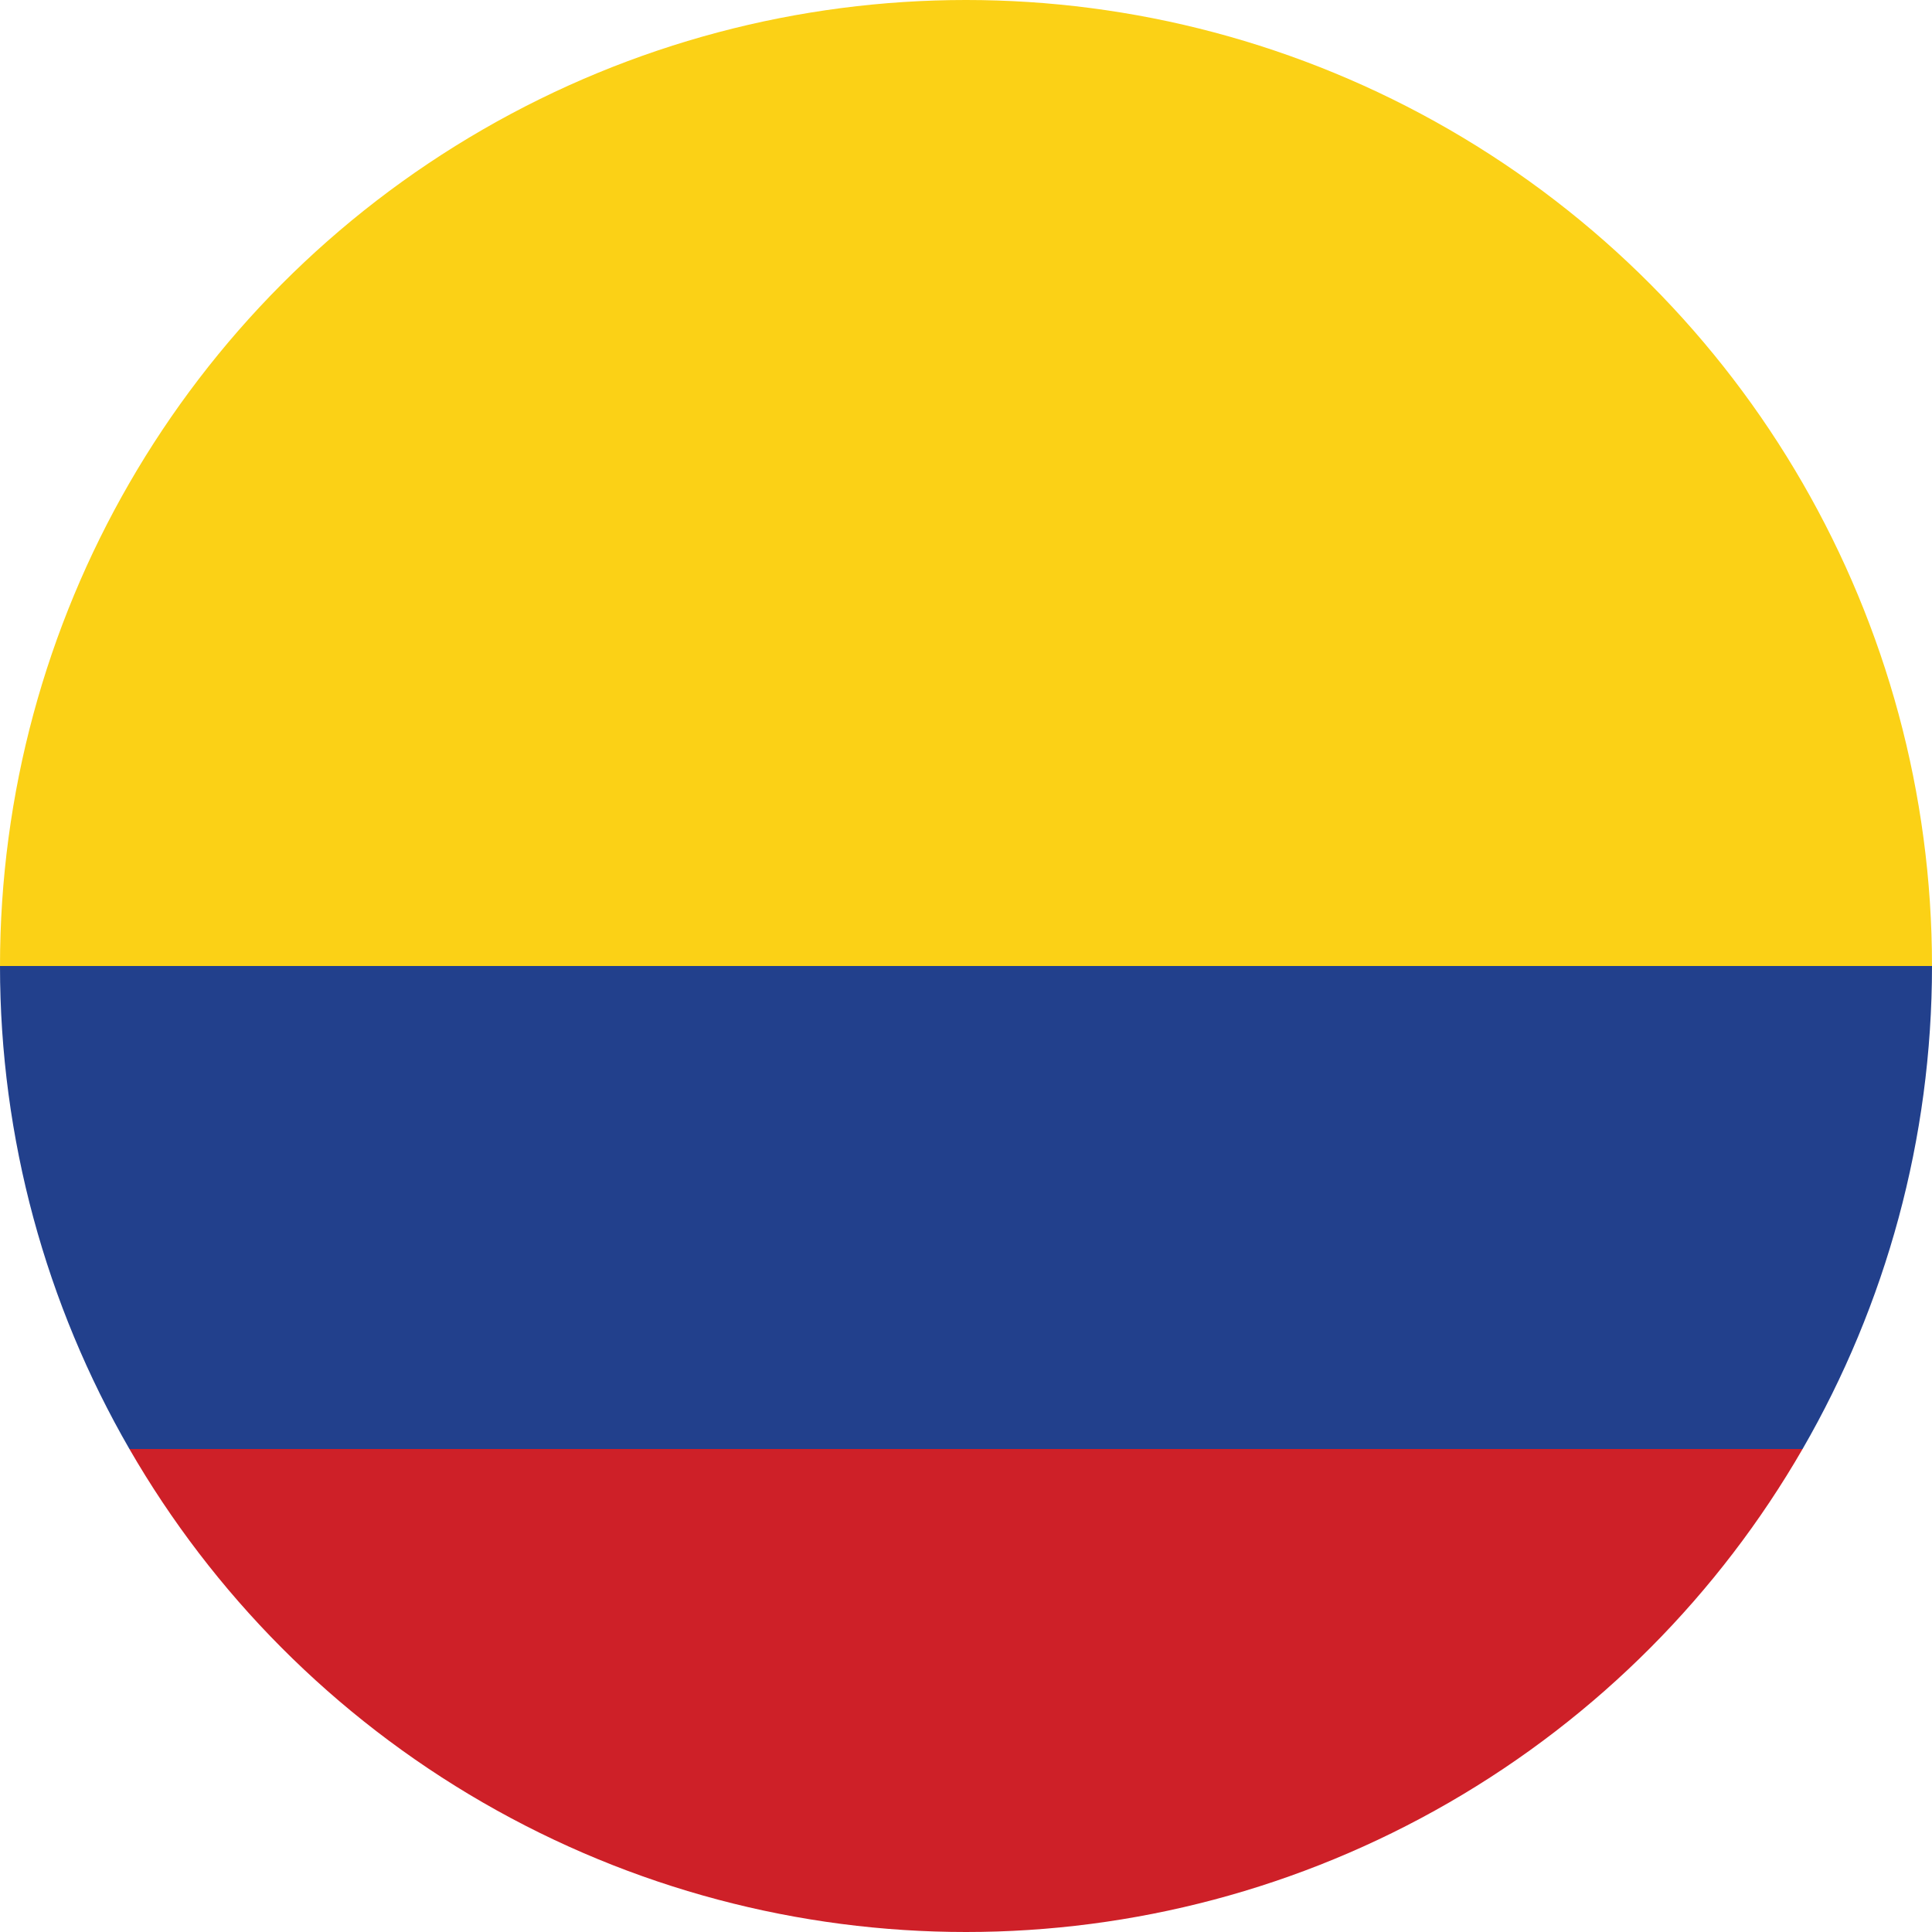
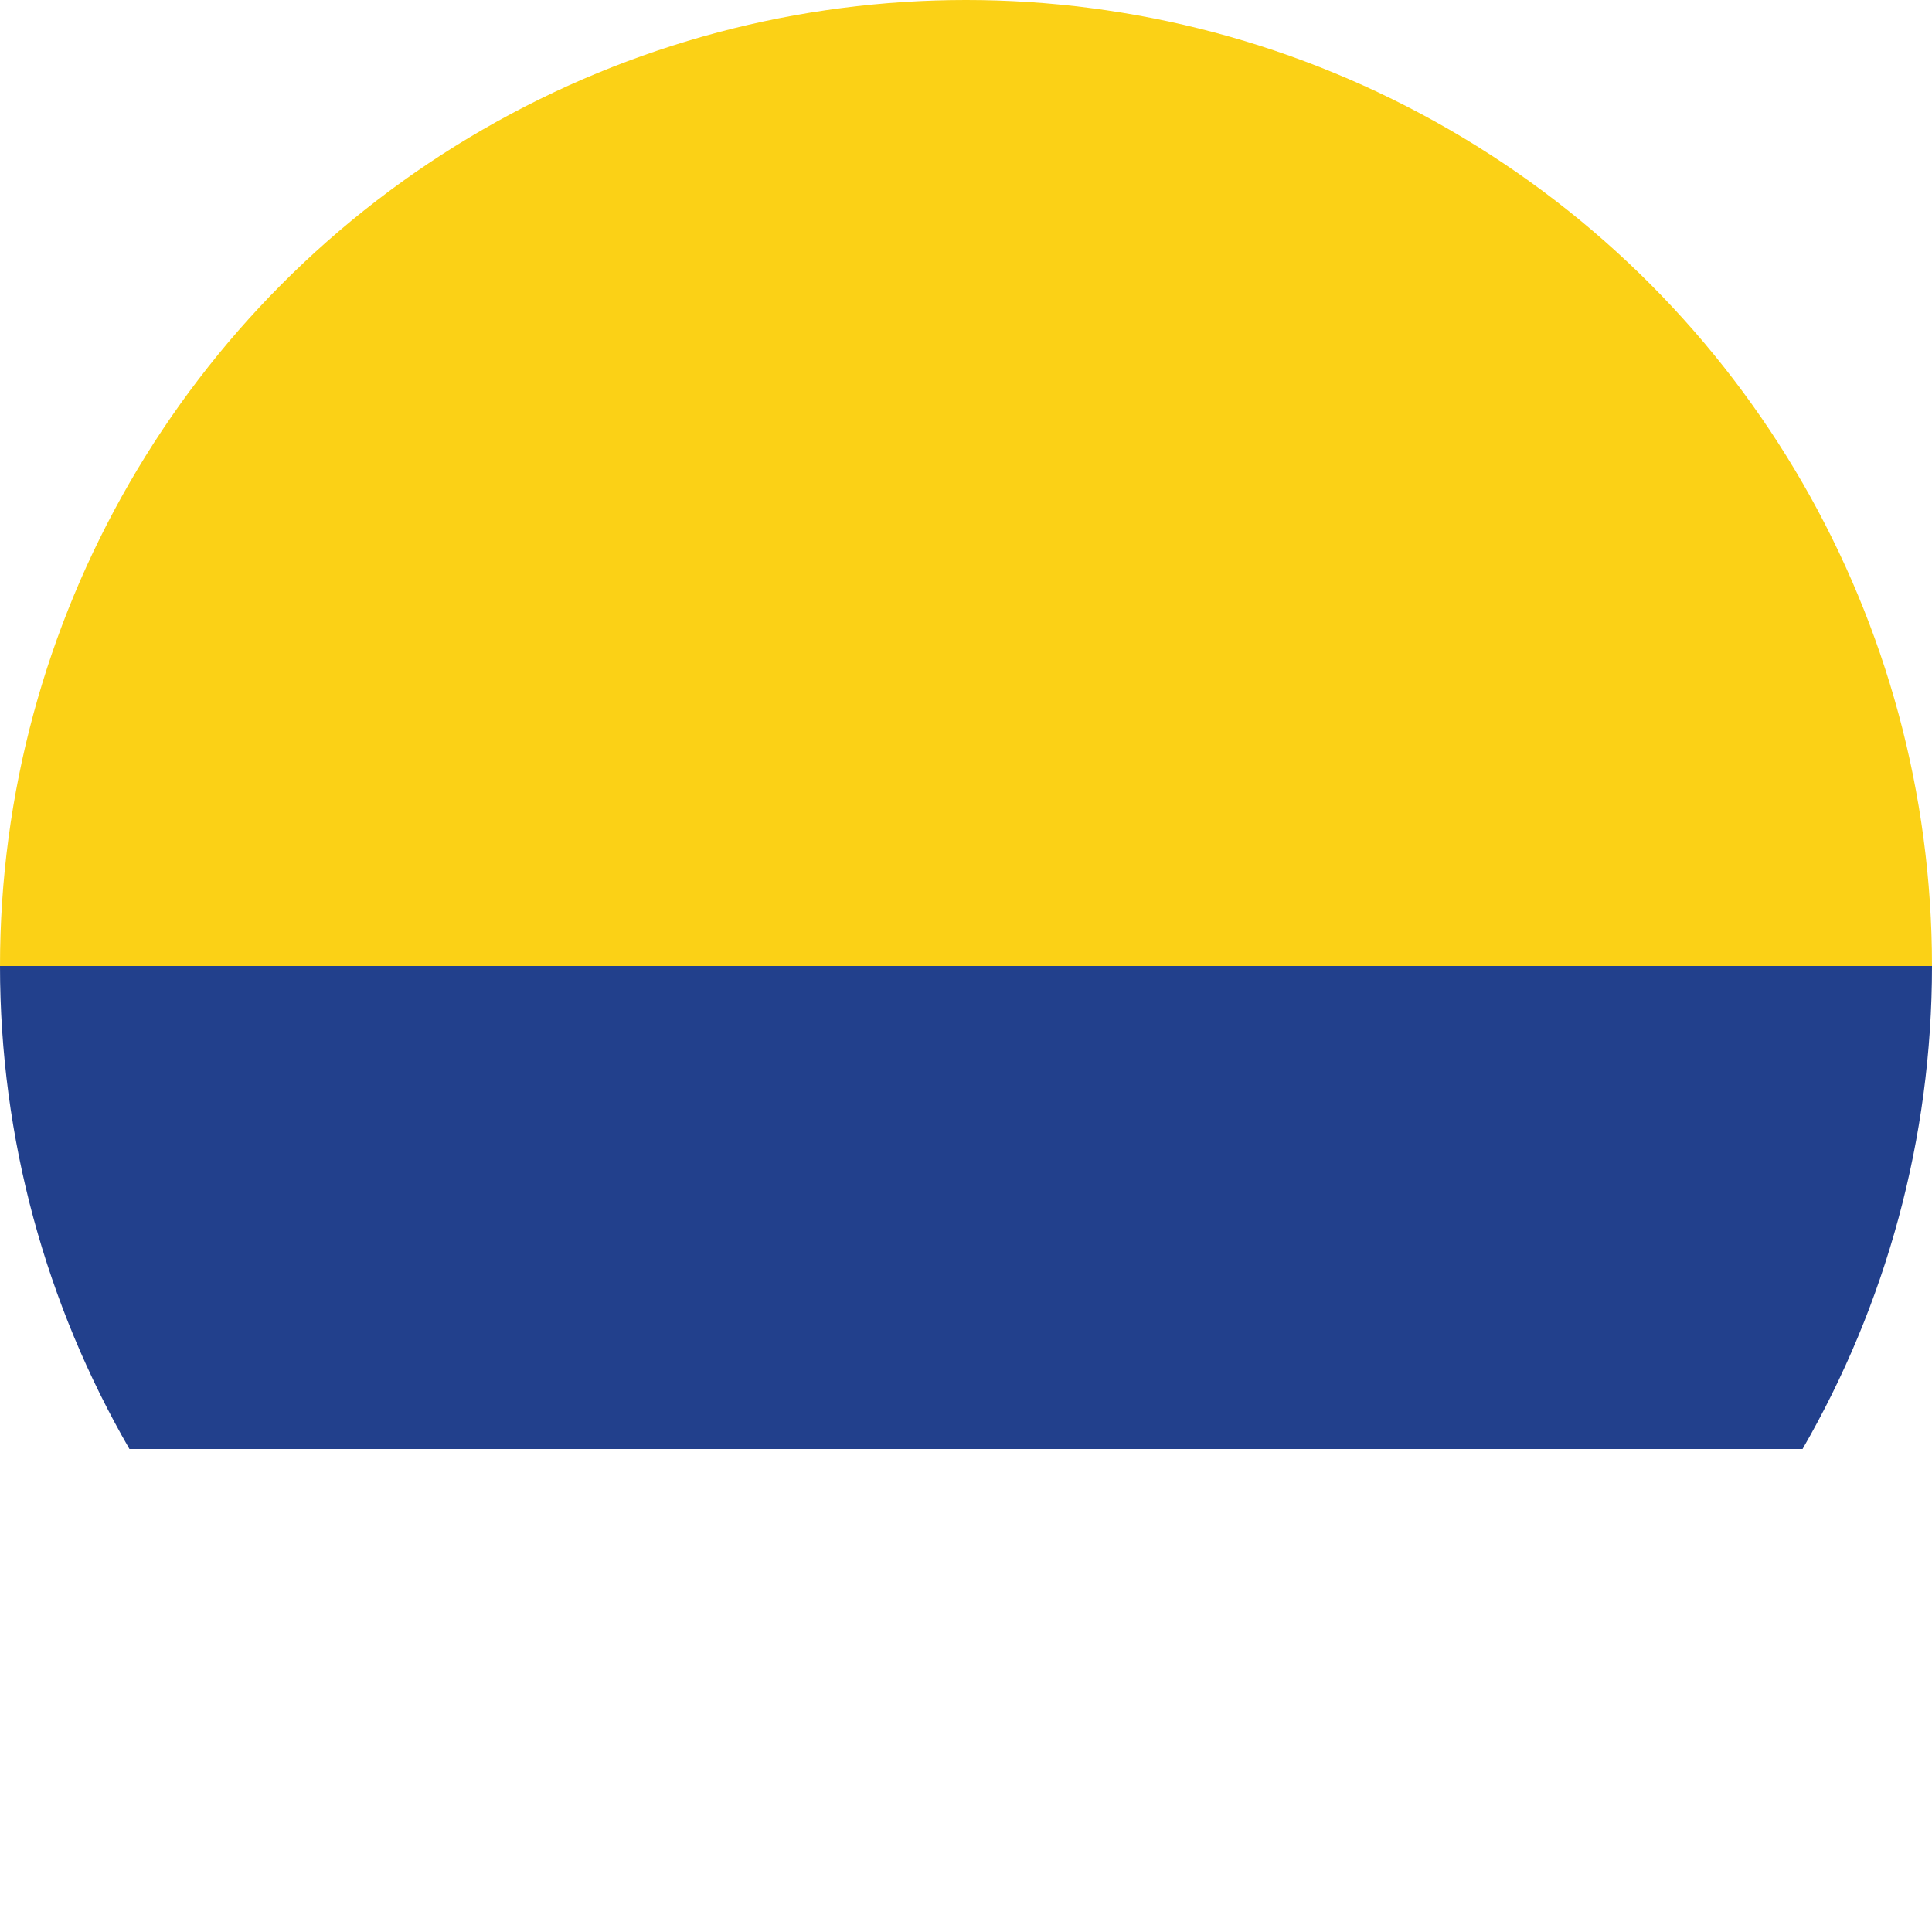
<svg xmlns="http://www.w3.org/2000/svg" xmlns:xlink="http://www.w3.org/1999/xlink" version="1.1" id="Layer_1" x="0px" y="0px" viewBox="0 0 126 126" style="enable-background:new 0 0 126 126;" xml:space="preserve">
  <style type="text/css">
	.st0{clip-path:url(#SVGID_2_);}
	.st1{fill:#FBD116;}
	.st2{fill:#22408C;}
	.st3{fill:#CE2028;}
</style>
  <g>
    <defs>
      <circle id="SVGID_1_" cx="63" cy="63" r="63" />
    </defs>
    <clipPath id="SVGID_2_">
      <use xlink:href="#SVGID_1_" style="overflow:visible;" />
    </clipPath>
    <g class="st0">
      <polygon class="st1" points="-31.5,0 157.5,0 157.5,63 -31.5,63 -31.5,0   " />
      <polygon class="st2" points="-31.5,63 157.5,63 157.5,94.5 -31.5,94.5 -31.5,63   " />
-       <polygon class="st3" points="-31.5,94.5 157.5,94.5 157.5,126 -31.5,126 -31.5,94.5   " />
    </g>
  </g>
</svg>